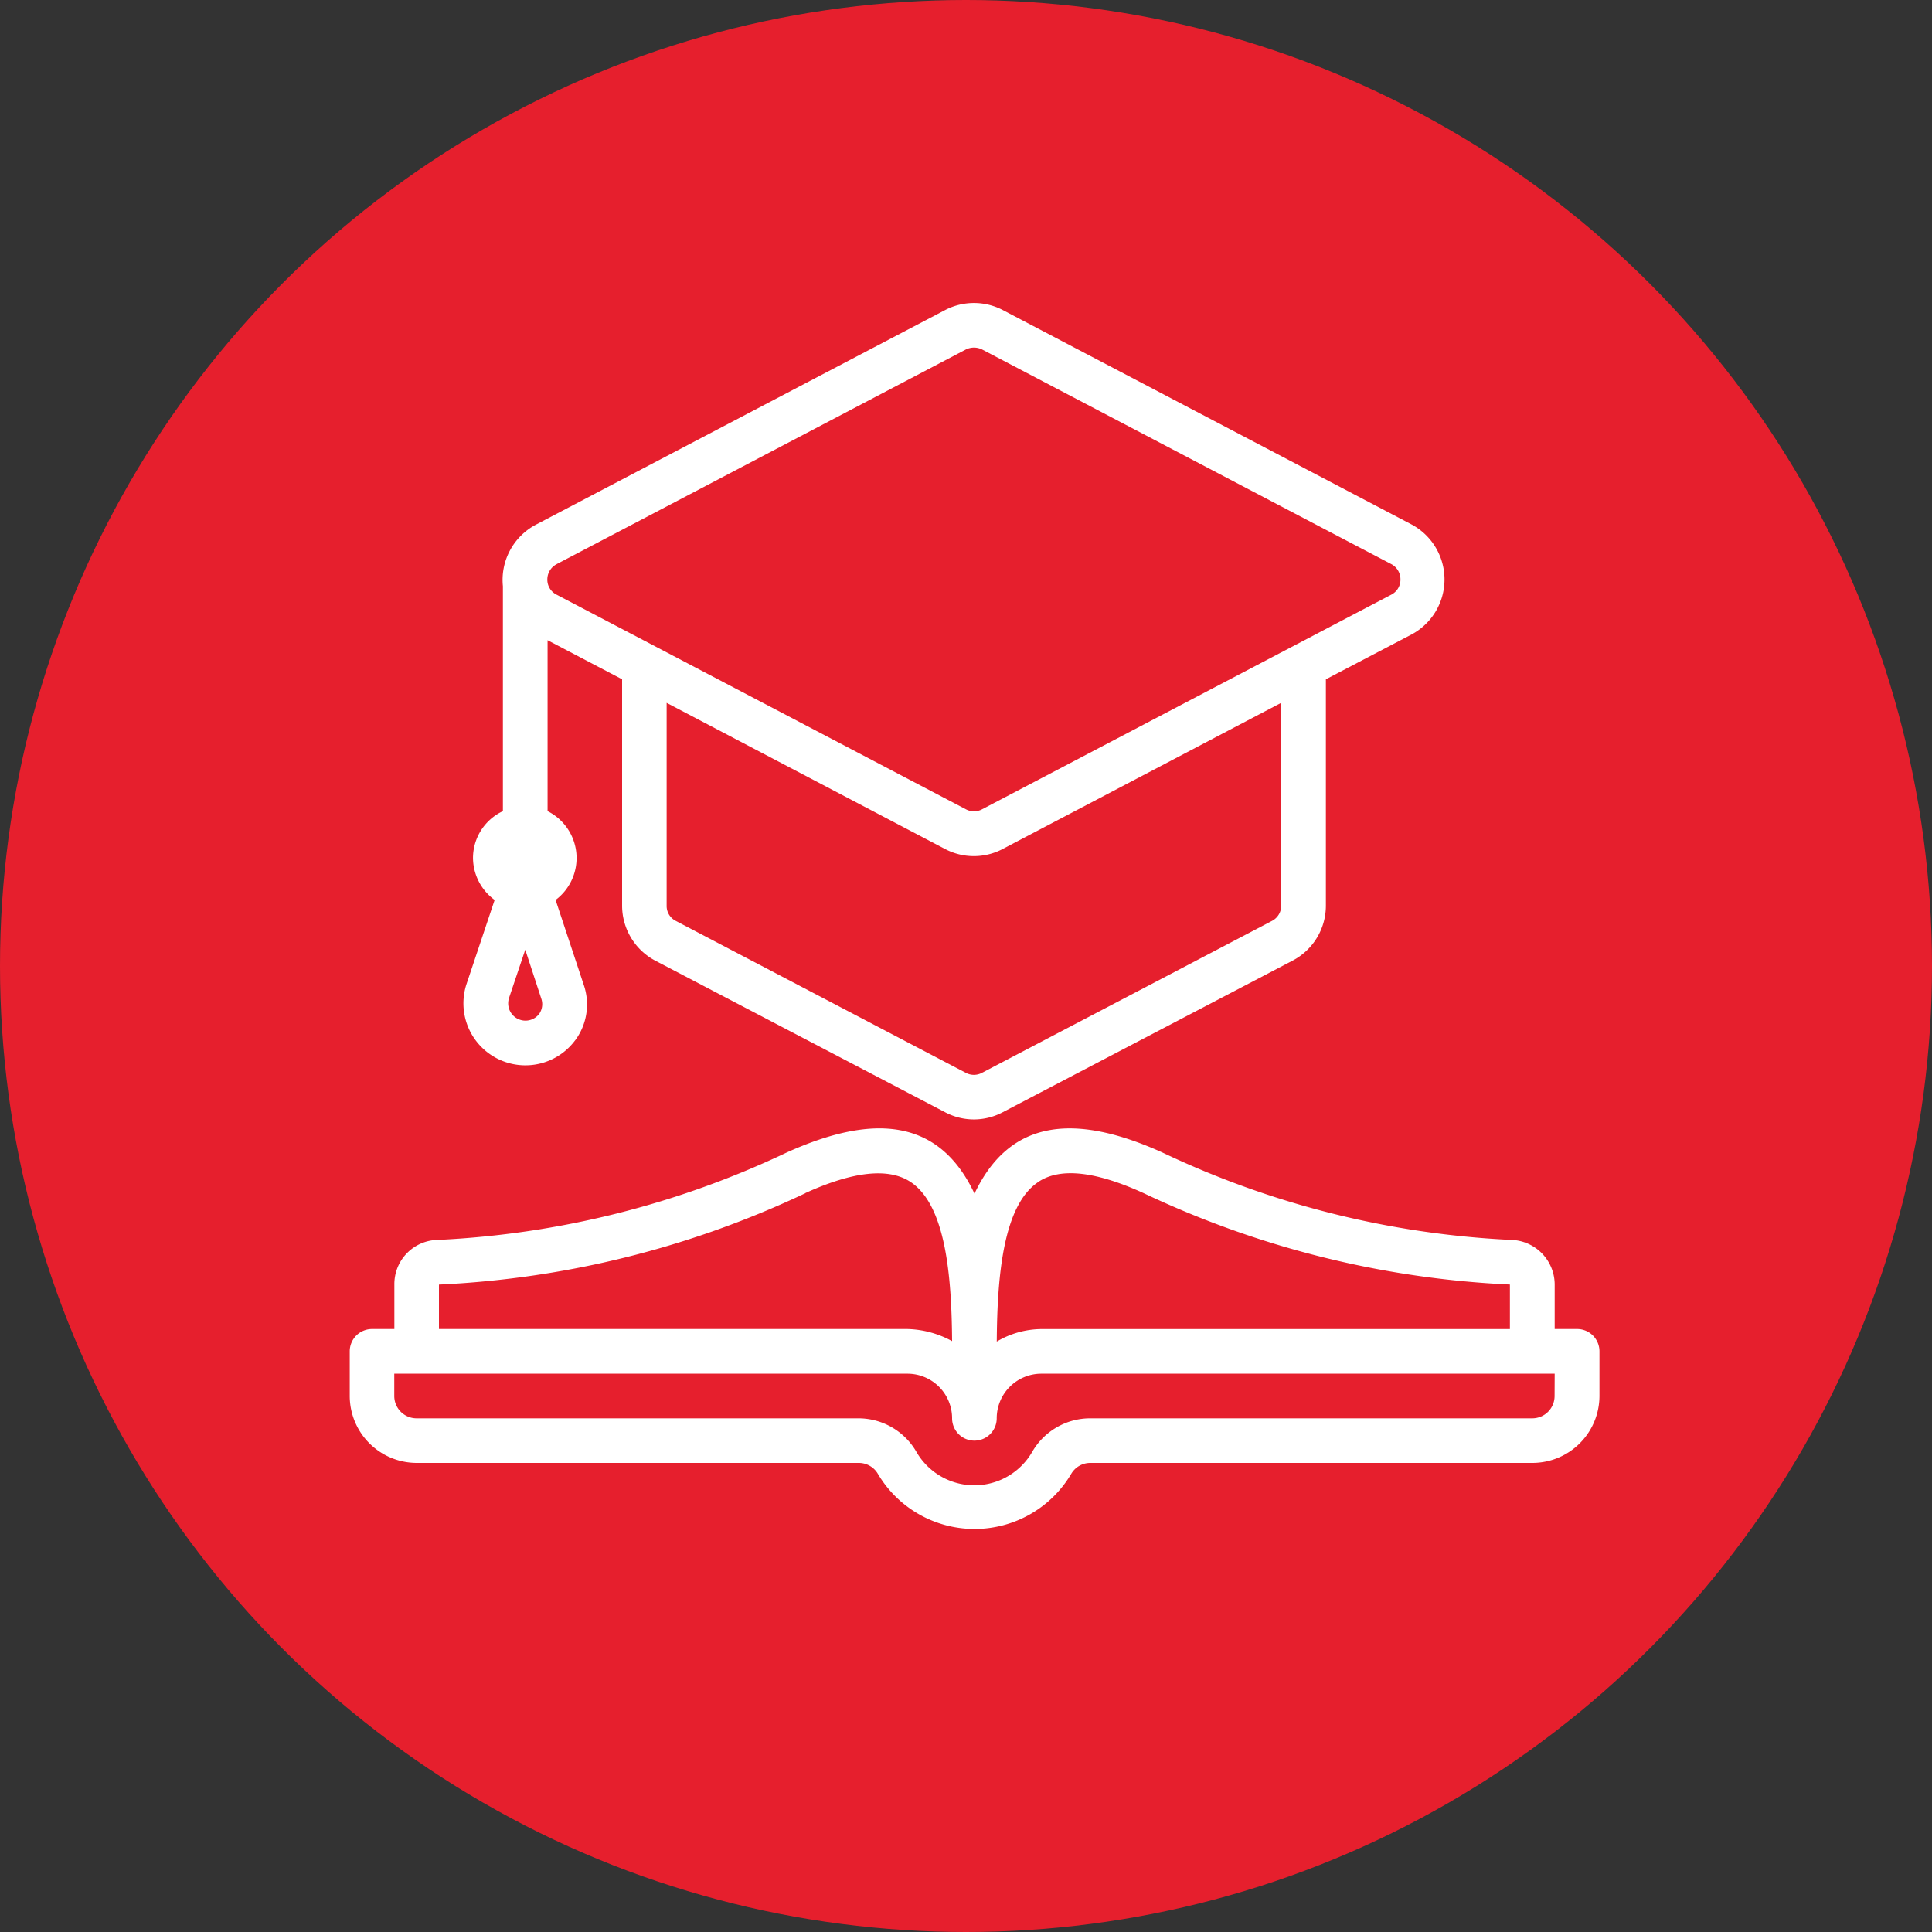
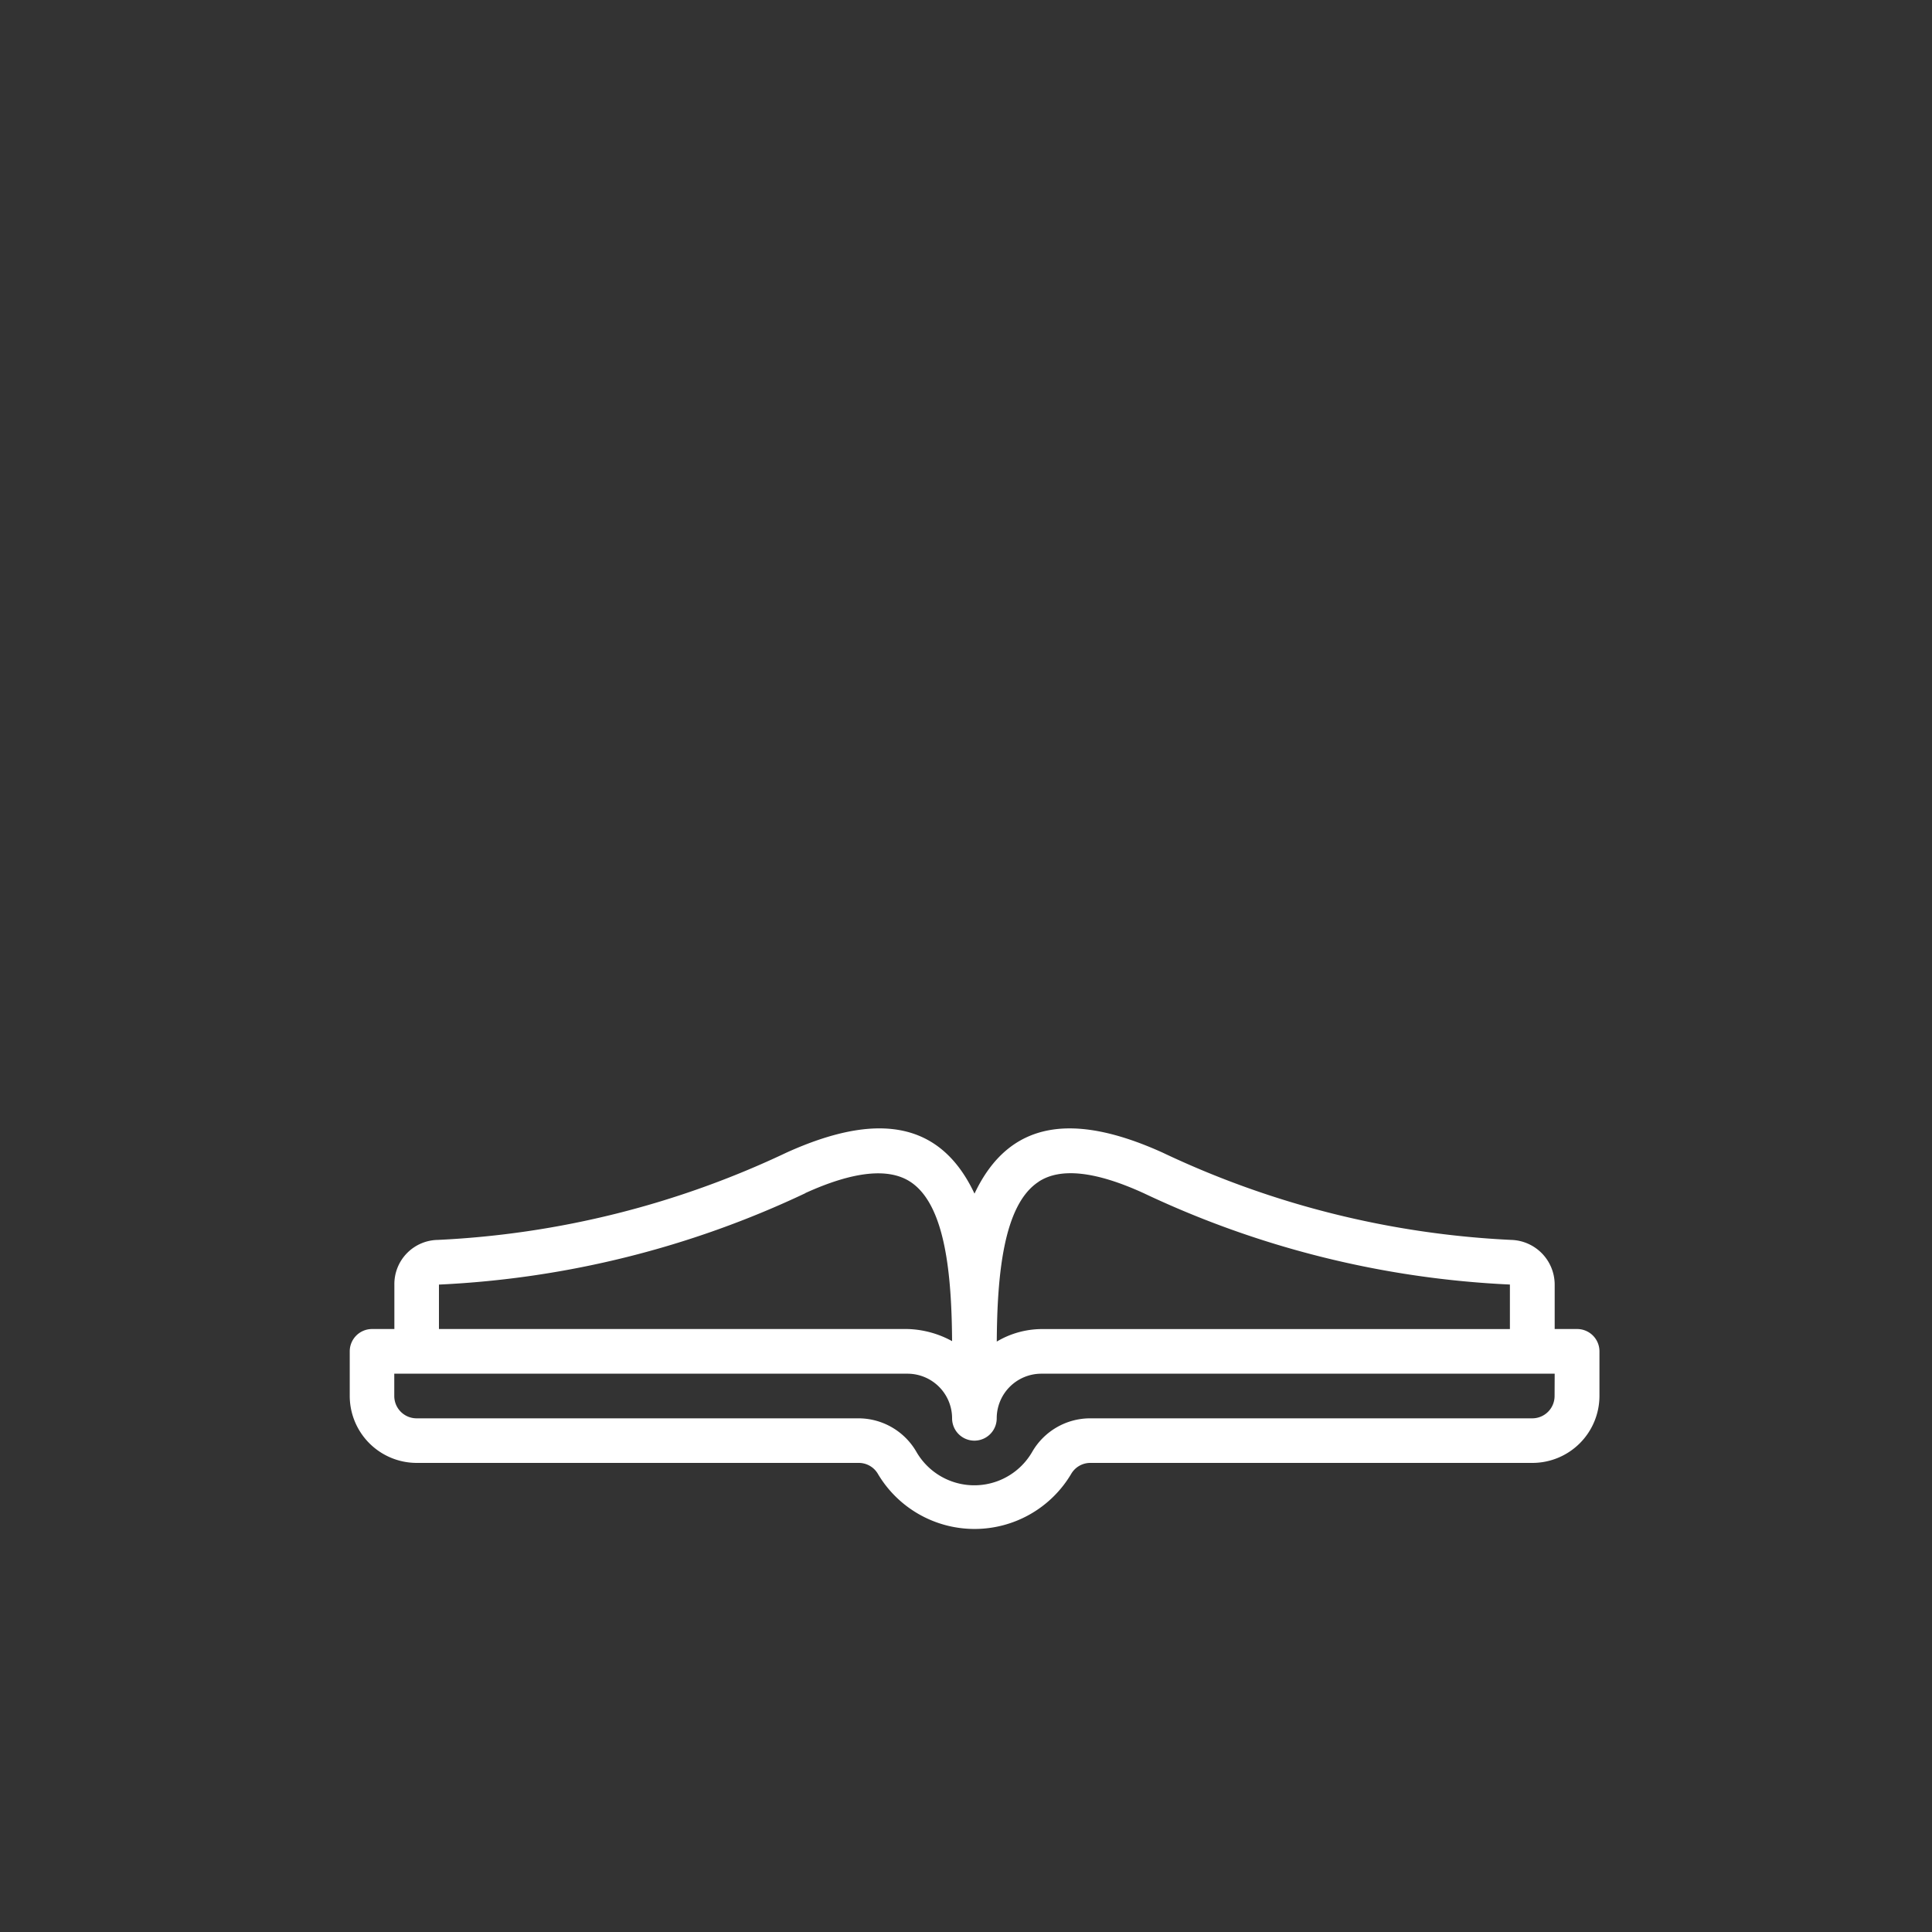
<svg xmlns="http://www.w3.org/2000/svg" width="40" height="40" viewBox="0 0 40 40">
  <rect x="0" y="0" width="40" height="40" fill="#333333" stroke="none" />
  <defs>
    <clipPath id="clip-Education">
      <rect width="40" height="40" />
    </clipPath>
  </defs>
  <g id="Education" clip-path="url(#clip-Education)">
-     <circle id="Ellipse_1" data-name="Ellipse 1" cx="20" cy="20" r="20" fill="#e61f2d" />
    <g id="Group_3" data-name="Group 3" transform="translate(-4.012 -10.798)">
      <path id="Path_3988" data-name="Path 3988" d="M36.659,79.028H36.2v-.922a.927.927,0,0,0-.9-.923,18.9,18.9,0,0,1-7.223-1.81c-1.818-.821-3.162-.689-3.889.852-.726-1.542-2.07-1.673-3.887-.852a18.922,18.922,0,0,1-7.224,1.81.914.914,0,0,0-.9.923v.922h-.462a.462.462,0,0,0-.462.462v.924A1.388,1.388,0,0,0,12.637,81.8h9.152a.457.457,0,0,1,.4.229,2.326,2.326,0,0,0,4,0,.457.457,0,0,1,.4-.229h9.152a1.389,1.389,0,0,0,1.386-1.386V79.49a.462.462,0,0,0-.462-.462ZM25.514,75.979c.454-.3,1.186-.216,2.176.236h0a19.832,19.832,0,0,0,7.583,1.892v.922h-9.7a1.836,1.836,0,0,0-.924.259c.009-1.354.132-2.831.866-3.308Zm-4.832.236c.99-.451,1.722-.531,2.176-.236.734.478.856,1.945.866,3.3a2.025,2.025,0,0,0-.924-.251H13.1l0-.92a19.882,19.882,0,0,0,7.588-1.893Zm15.516,4.2a.462.462,0,0,1-.462.462H26.584a1.387,1.387,0,0,0-1.2.692,1.384,1.384,0,0,1-2.4,0,1.387,1.387,0,0,0-1.2-.692H12.637a.462.462,0,0,1-.462-.462v-.462H22.8a.924.924,0,0,1,.924.924.462.462,0,1,0,.924,0,.924.924,0,0,1,.924-.924H36.2Z" transform="translate(0 -40.714)" fill="#fff" />
-       <path id="Path_3989" data-name="Path 3989" d="M21.533,32.336a1.246,1.246,0,0,0,.176-1.15l-.582-1.755a1.085,1.085,0,0,0-.166-1.839V24.053l1.543.809V29.55a1.289,1.289,0,0,0,.684,1.136l6.006,3.141a1.27,1.27,0,0,0,1.187,0l6.006-3.141a1.284,1.284,0,0,0,.688-1.136V24.862l1.783-.933a1.292,1.292,0,0,0,0-2.268l-8.473-4.444a1.292,1.292,0,0,0-1.192,0L20.72,21.66a1.294,1.294,0,0,0-.684,1.275v4.657a1.072,1.072,0,0,0-.619.97,1.086,1.086,0,0,0,.448.869l-.587,1.755a1.283,1.283,0,0,0,2.254,1.15ZM36.15,29.55a.353.353,0,0,1-.19.314l-6.006,3.146a.354.354,0,0,1-.333,0l-6.006-3.146a.345.345,0,0,1-.189-.314v-4.2l5.765,3.026a1.28,1.28,0,0,0,1.192,0l5.765-3.026Zm-15-7.073,8.473-4.444a.382.382,0,0,1,.333,0l8.473,4.444a.356.356,0,0,1,.19.319.348.348,0,0,1-.19.314l-8.473,4.444a.354.354,0,0,1-.333,0L21.15,23.111a.345.345,0,0,1-.194-.314A.355.355,0,0,1,21.15,22.478Zm-.993,9,.342-1.016.333,1.016a.351.351,0,0,1-.046.314.358.358,0,0,1-.628-.314Z" transform="translate(-5.612)" fill="#fff" />
    </g>
  </g>
</svg>